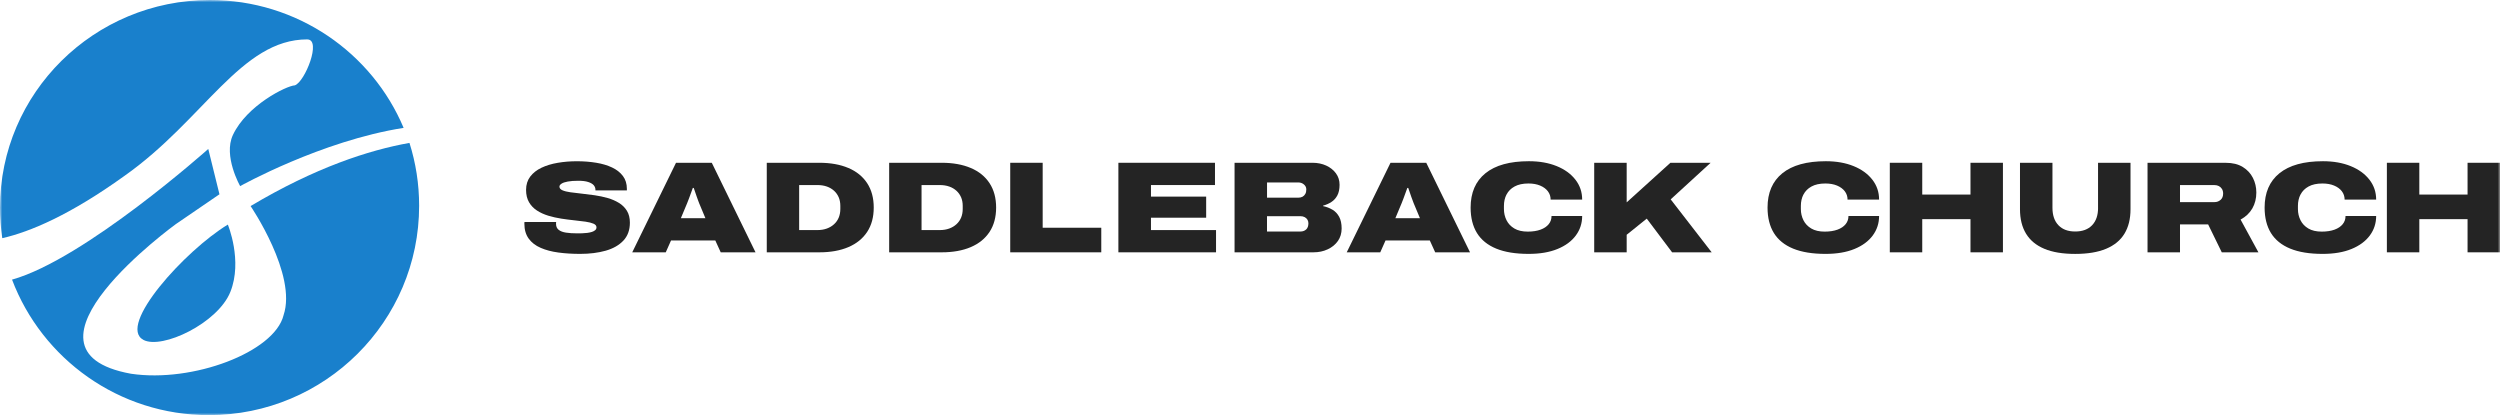
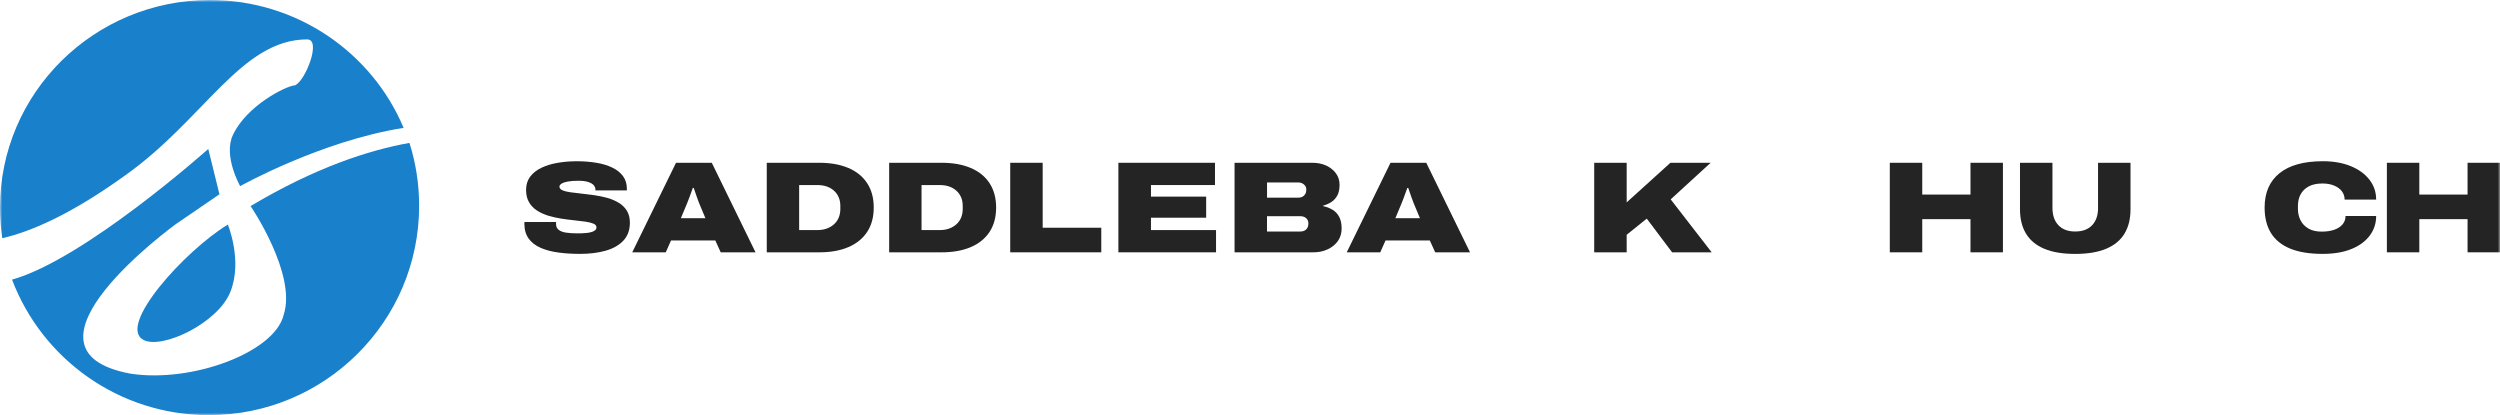
<svg xmlns="http://www.w3.org/2000/svg" width="542" height="90" viewBox="0 0 542 90" fill="none">
  <g clip-path="url(#clip0_506_8882)">
    <mask id="mask0_506_8882" style="mask-type:luminance" maskUnits="userSpaceOnUse" x="0" y="0" width="542" height="90">
      <path d="M542 0H0V90H542V0Z" fill="white" />
    </mask>
    <g mask="url(#mask0_506_8882)">
      <path d="M54.327 44.671C54.327 44.671 64.462 59.544 61.474 68.336V68.348C59.486 76.356 41.766 83.027 28.402 81.027C0.375 75.935 38.126 48.584 38.126 48.584L47.578 42.119L45.153 32.293C45.153 32.293 18.348 56.215 2.61 60.623C9.111 77.791 25.755 90 45.28 90C70.464 90 90.868 69.677 90.868 44.614C90.868 39.874 90.14 35.29 88.773 30.982C79.96 32.55 68.343 36.325 54.333 44.671H54.327Z" fill="#1980CC" />
      <path d="M49.944 63.282C52.654 56.503 49.394 48.69 49.394 48.69C40.138 54.302 25.305 70.637 31.104 73.691H31.091C35.13 75.816 47.235 70.06 49.944 63.282Z" fill="#1980CC" />
      <path d="M66.614 8.547C69.792 8.547 66.094 17.777 63.917 18.504C62.131 18.579 53.509 22.831 50.495 29.264C48.355 33.829 52.065 40.35 52.065 40.35C52.065 40.35 69.621 30.531 87.505 27.722C80.668 11.444 64.436 0 45.5 0C20.379 0 0 20.166 0 45.022C0 47.267 0.171 49.48 0.494 51.637C6.521 50.258 15.162 46.627 26.982 38.131C44.24 25.979 52.249 8.54 66.62 8.54L66.614 8.547Z" fill="#1980CC" />
      <path d="M134.178 43.987C133.444 43.536 132.627 43.185 131.728 42.928C130.823 42.671 129.892 42.476 128.923 42.332C127.955 42.194 127.018 42.075 126.119 41.981C125.214 41.887 124.397 41.787 123.669 41.686C122.934 41.586 122.358 41.435 121.928 41.247C121.504 41.059 121.288 40.796 121.288 40.457C121.288 40.231 121.434 40.018 121.732 39.824C122.023 39.623 122.479 39.473 123.086 39.36C123.694 39.247 124.454 39.191 125.366 39.191C126.277 39.191 126.98 39.278 127.531 39.46C128.081 39.642 128.48 39.874 128.727 40.163C128.974 40.457 129.094 40.789 129.094 41.166V41.279H135.906V40.94C135.906 39.849 135.622 38.921 135.052 38.162C134.482 37.404 133.697 36.783 132.703 36.312C131.703 35.842 130.557 35.497 129.253 35.284C127.949 35.071 126.562 34.958 125.081 34.958C123.599 34.958 122.251 35.071 120.921 35.297C119.592 35.522 118.414 35.88 117.389 36.369C116.363 36.858 115.553 37.498 114.951 38.288C114.356 39.078 114.052 40.037 114.052 41.166C114.052 42.219 114.267 43.11 114.692 43.843C115.116 44.577 115.698 45.179 116.426 45.649C117.154 46.119 117.971 46.489 118.876 46.765C119.775 47.035 120.712 47.248 121.681 47.399C122.65 47.549 123.587 47.668 124.486 47.762C125.385 47.856 126.201 47.957 126.936 48.057C127.664 48.164 128.246 48.308 128.677 48.496C129.107 48.684 129.316 48.947 129.316 49.286C129.316 49.531 129.227 49.731 129.044 49.894C128.86 50.051 128.626 50.183 128.335 50.277C128.037 50.371 127.708 50.44 127.341 50.49C126.974 50.54 126.587 50.565 126.201 50.578C125.809 50.584 125.435 50.59 125.074 50.59C124.182 50.59 123.39 50.54 122.713 50.434C122.029 50.333 121.497 50.126 121.117 49.825C120.738 49.524 120.548 49.092 120.548 48.527V48.346C120.548 48.283 120.56 48.208 120.579 48.132H113.71C113.691 48.208 113.685 48.276 113.685 48.346V48.502C113.685 49.8 114.002 50.879 114.622 51.731C115.249 52.591 116.11 53.255 117.218 53.732C118.319 54.215 119.598 54.553 121.061 54.748C122.523 54.948 124.099 55.042 125.79 55.042C127.841 55.042 129.677 54.81 131.304 54.353C132.925 53.895 134.21 53.161 135.147 52.164C136.09 51.167 136.559 49.869 136.559 48.27C136.559 47.254 136.343 46.402 135.919 45.706C135.489 45.01 134.912 44.433 134.178 43.981V43.987Z" fill="#242424" />
      <path d="M146.559 35.29L137.069 54.703H144.337L145.477 52.139H155.081L156.252 54.703H163.798L154.315 35.29H146.566H146.559ZM147.61 47.31L148.978 44.037C149.092 43.774 149.218 43.442 149.364 43.047C149.51 42.651 149.655 42.25 149.807 41.836C149.959 41.422 150.092 41.053 150.206 40.739H150.402C150.497 41.002 150.598 41.291 150.7 41.611C150.801 41.93 150.915 42.25 151.029 42.57C151.143 42.89 151.244 43.178 151.339 43.429C151.434 43.686 151.51 43.887 151.567 44.037L152.935 47.31H147.604H147.61Z" fill="#242424" />
      <path d="M183.925 36.419C182.159 35.666 180.063 35.29 177.632 35.29H166.236V54.703H177.632C180.063 54.703 182.159 54.327 183.925 53.575C185.691 52.822 187.046 51.725 188.002 50.276C188.952 48.828 189.426 47.066 189.426 44.997C189.426 42.927 188.952 41.172 188.002 39.717C187.052 38.268 185.691 37.165 183.925 36.412V36.419ZM182.184 45.31C182.184 45.987 182.07 46.602 181.842 47.16C181.614 47.712 181.279 48.195 180.842 48.596C180.405 49.004 179.88 49.317 179.272 49.543C178.664 49.769 177.968 49.881 177.189 49.881H173.257V40.118H177.189C177.968 40.118 178.658 40.225 179.272 40.444C179.88 40.657 180.399 40.971 180.842 41.372C181.279 41.78 181.608 42.25 181.842 42.796C182.07 43.341 182.184 43.956 182.184 44.633V45.31Z" fill="#242424" />
      <path d="M210.458 36.419C208.692 35.666 206.597 35.29 204.166 35.29H192.77V54.703H204.166C206.597 54.703 208.692 54.327 210.458 53.575C212.225 52.822 213.58 51.725 214.536 50.276C215.485 48.828 215.96 47.066 215.96 44.997C215.96 42.927 215.485 41.172 214.536 39.717C213.586 38.269 212.225 37.165 210.458 36.412V36.419ZM208.717 45.31C208.717 45.987 208.603 46.602 208.376 47.16C208.148 47.712 207.812 48.195 207.375 48.596C206.938 49.004 206.413 49.317 205.805 49.543C205.197 49.769 204.501 49.881 203.722 49.881H199.791V40.118H203.722C204.501 40.118 205.191 40.225 205.805 40.444C206.413 40.657 206.932 40.971 207.375 41.372C207.812 41.78 208.141 42.25 208.376 42.796C208.603 43.341 208.717 43.956 208.717 44.633V45.31Z" fill="#242424" />
      <path d="M226.051 35.29H219.018V54.703H238.757V49.373H226.051V35.29Z" fill="#242424" />
      <path d="M249.531 47.198H261.496V42.626H249.531V40.118H263.408V35.29H242.466V54.703H263.636V49.881H249.531V47.198Z" fill="#242424" />
      <path d="M288.873 45.467C288.266 45.103 287.594 44.84 286.854 44.689V44.577C287.5 44.407 288.095 44.15 288.633 43.799C289.171 43.454 289.608 42.978 289.931 42.376C290.253 41.774 290.418 41.002 290.418 40.062C290.418 39.121 290.158 38.294 289.633 37.579C289.108 36.864 288.405 36.306 287.525 35.898C286.639 35.497 285.657 35.29 284.575 35.29H267.652V54.703H284.746C285.885 54.703 286.917 54.49 287.848 54.051C288.778 53.619 289.513 53.017 290.057 52.245C290.595 51.474 290.868 50.571 290.868 49.536C290.868 48.502 290.684 47.655 290.329 46.997C289.969 46.339 289.487 45.824 288.88 45.461L288.873 45.467ZM274.686 39.554H281.466C281.941 39.554 282.353 39.698 282.694 39.993C283.036 40.288 283.207 40.639 283.207 41.053C283.207 41.466 283.138 41.774 282.992 42.037C282.846 42.3 282.65 42.501 282.397 42.645C282.137 42.783 281.833 42.858 281.473 42.858H274.692V39.554H274.686ZM283.176 49.743C282.853 50.044 282.435 50.195 281.922 50.195H274.686V46.865H281.922C282.264 46.865 282.568 46.934 282.834 47.066C283.1 47.198 283.302 47.38 283.448 47.618C283.587 47.856 283.663 48.113 283.663 48.395C283.663 48.997 283.498 49.449 283.176 49.75V49.743Z" fill="#242424" />
      <path d="M301.463 35.29L291.973 54.703H299.241L300.381 52.139H309.985L311.15 54.703H318.702L309.212 35.29H301.463ZM302.514 47.31L303.882 44.037C303.996 43.774 304.122 43.442 304.268 43.047C304.414 42.651 304.559 42.25 304.711 41.836C304.863 41.422 304.996 41.053 305.11 40.739H305.306C305.401 41.002 305.502 41.291 305.604 41.611C305.705 41.93 305.819 42.25 305.933 42.57C306.047 42.89 306.148 43.178 306.25 43.429C306.344 43.686 306.42 43.887 306.477 44.037L307.845 47.31H302.514Z" fill="#242424" />
-       <path d="M326.617 42.181C326.99 41.447 327.566 40.864 328.358 40.432C329.149 39.999 330.149 39.779 331.365 39.779C332.334 39.779 333.176 39.93 333.897 40.231C334.619 40.532 335.183 40.946 335.581 41.472C335.98 41.999 336.177 42.601 336.177 43.278H343.014C343.014 41.642 342.526 40.2 341.545 38.946C340.564 37.691 339.215 36.713 337.487 36.011C335.759 35.309 333.758 34.951 331.473 34.951C327.332 34.951 324.192 35.823 322.046 37.56C319.9 39.297 318.83 41.78 318.83 44.996C318.83 47.197 319.292 49.041 320.21 50.527C321.134 52.013 322.521 53.136 324.382 53.901C326.243 54.666 328.586 55.042 331.422 55.042C333.853 55.042 335.93 54.691 337.658 53.982C339.386 53.28 340.709 52.302 341.634 51.06C342.552 49.819 343.014 48.408 343.014 46.827H336.373C336.373 47.505 336.17 48.1 335.759 48.602C335.347 49.11 334.758 49.505 333.992 49.787C333.226 50.069 332.296 50.214 331.213 50.214C330.036 50.214 329.067 49.988 328.307 49.536C327.548 49.085 326.984 48.489 326.611 47.743C326.243 46.997 326.053 46.194 326.053 45.329V44.627C326.053 43.724 326.237 42.902 326.611 42.169L326.617 42.181Z" fill="#242424" />
      <path d="M370.864 35.29H362.147L352.663 43.874V35.29H345.623V54.703H352.663V50.897L357.019 47.398L362.514 54.703H371.092L362.204 43.222L370.864 35.29Z" fill="#242424" />
-       <path d="M390.99 42.182C391.364 41.448 391.94 40.865 392.731 40.432C393.522 40 394.523 39.78 395.738 39.78C396.707 39.78 397.549 39.931 398.271 40.232C398.992 40.533 399.556 40.947 399.955 41.473C400.353 42 400.55 42.602 400.55 43.279H407.387C407.387 41.643 406.9 40.2 405.918 38.946C404.937 37.692 403.588 36.714 401.86 36.012C400.132 35.309 398.131 34.952 395.846 34.952C391.705 34.952 388.565 35.824 386.419 37.561C384.273 39.297 383.203 41.781 383.203 44.998C383.203 47.198 383.665 49.042 384.583 50.528C385.507 52.014 386.894 53.136 388.755 53.901C390.616 54.666 392.959 55.043 395.795 55.043C398.226 55.043 400.303 54.691 402.031 53.983C403.759 53.281 405.083 52.303 406.007 51.061C406.925 49.819 407.387 48.409 407.387 46.828H400.746C400.746 47.506 400.543 48.101 400.132 48.603C399.72 49.111 399.132 49.506 398.365 49.788C397.599 50.07 396.669 50.215 395.586 50.215C394.409 50.215 393.44 49.989 392.68 49.537C391.921 49.086 391.357 48.49 390.984 47.744C390.616 46.998 390.427 46.195 390.427 45.33V44.627C390.427 43.724 390.61 42.903 390.984 42.169L390.99 42.182Z" fill="#242424" />
      <path d="M427.202 42.181H416.743V35.29H409.71V54.703H416.743V47.511H427.202V54.703H434.236V35.29H427.202V42.181Z" fill="#242424" />
      <path d="M454.862 45.053C454.862 46.671 454.431 47.931 453.564 48.834C452.696 49.737 451.481 50.189 449.905 50.189C448.328 50.189 447.138 49.737 446.271 48.834C445.403 47.931 444.973 46.671 444.973 45.053V35.29H437.933V45.367C437.933 47.455 438.37 49.217 439.243 50.659C440.117 52.095 441.434 53.192 443.2 53.932C444.966 54.678 447.195 55.048 449.898 55.048C452.602 55.048 454.83 54.678 456.609 53.932C458.382 53.192 459.711 52.101 460.585 50.659C461.458 49.223 461.895 47.455 461.895 45.367V35.29H454.855V45.053H454.862Z" fill="#242424" />
-       <path d="M488.307 45.185C488.883 44.182 489.174 43.028 489.174 41.73C489.174 40.602 488.927 39.548 488.434 38.57C487.94 37.592 487.205 36.802 486.224 36.2C485.243 35.598 484.027 35.297 482.565 35.297H465.585V54.71H472.625V48.647H478.722L481.685 54.71H489.63L485.756 47.6C486.876 46.998 487.725 46.195 488.307 45.185ZM481.425 43.323C481.064 43.656 480.615 43.819 480.09 43.819H472.625V40.125H480.09C480.45 40.125 480.767 40.194 481.045 40.338C481.318 40.483 481.546 40.69 481.717 40.959C481.887 41.235 481.976 41.567 481.976 41.962C481.976 42.546 481.793 43.003 481.432 43.329L481.425 43.323Z" fill="#242424" />
      <path d="M498.755 42.182C499.128 41.448 499.704 40.865 500.496 40.432C501.287 40 502.287 39.78 503.503 39.78C504.472 39.78 505.314 39.931 506.035 40.232C506.757 40.533 507.32 40.947 507.719 41.473C508.118 42 508.314 42.602 508.314 43.279H515.152C515.152 41.643 514.664 40.2 513.683 38.946C512.702 37.692 511.353 36.714 509.625 36.012C507.897 35.309 505.896 34.952 503.611 34.952C499.47 34.952 496.33 35.824 494.184 37.561C492.038 39.297 490.968 41.781 490.968 44.998C490.968 47.198 491.43 49.042 492.348 50.528C493.272 52.014 494.659 53.136 496.52 53.901C498.381 54.666 500.724 55.043 503.56 55.043C505.991 55.043 508.068 54.691 509.796 53.983C511.524 53.281 512.847 52.303 513.772 51.061C514.69 49.819 515.152 48.409 515.152 46.828H508.511C508.511 47.506 508.308 48.101 507.897 48.603C507.485 49.111 506.896 49.506 506.13 49.788C505.364 50.07 504.434 50.215 503.351 50.215C502.174 50.215 501.205 49.989 500.445 49.537C499.685 49.086 499.122 48.49 498.748 47.744C498.381 46.998 498.191 46.195 498.191 45.33V44.627C498.191 43.724 498.375 42.903 498.748 42.169L498.755 42.182Z" fill="#242424" />
      <path d="M534.967 35.29V42.181H524.509V35.29H517.475V54.703H524.509V47.511H534.967V54.703H542.001V35.29H534.967Z" fill="#242424" />
    </g>
  </g>
  <defs>
    <clipPath id="clip0_506_8882">
      <rect width="542" height="90" fill="white" />
    </clipPath>
  </defs>
</svg>